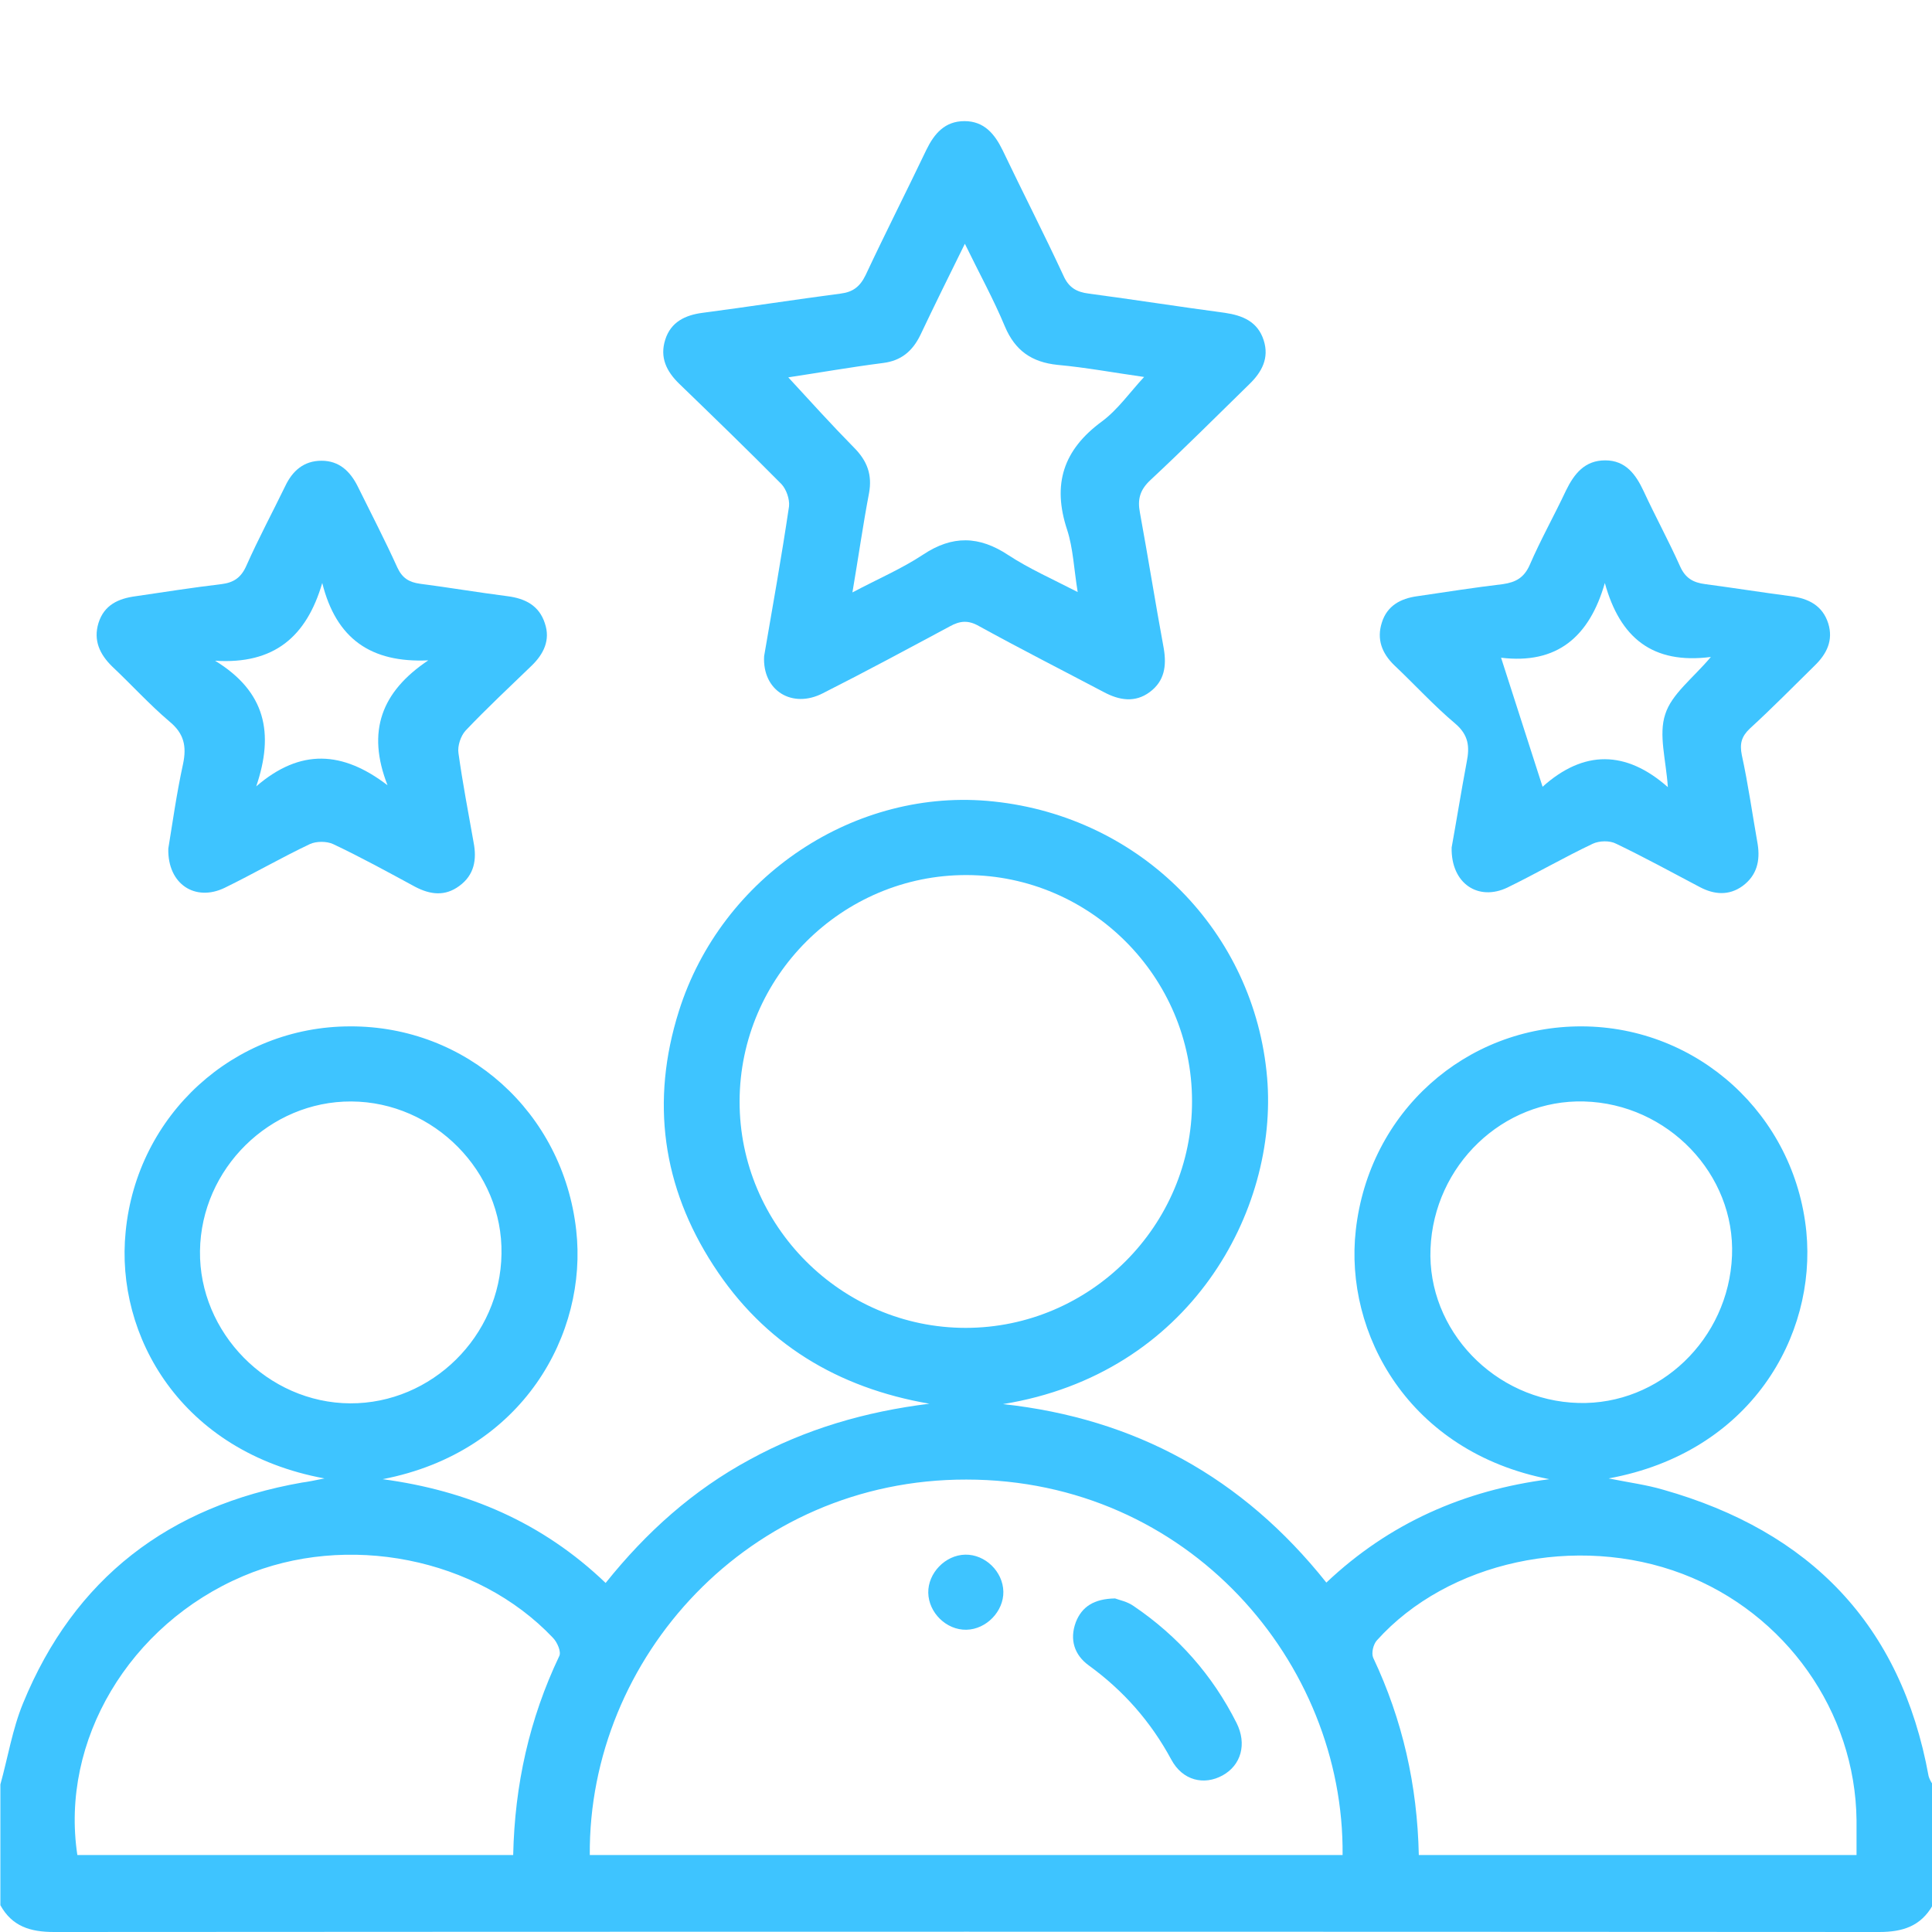
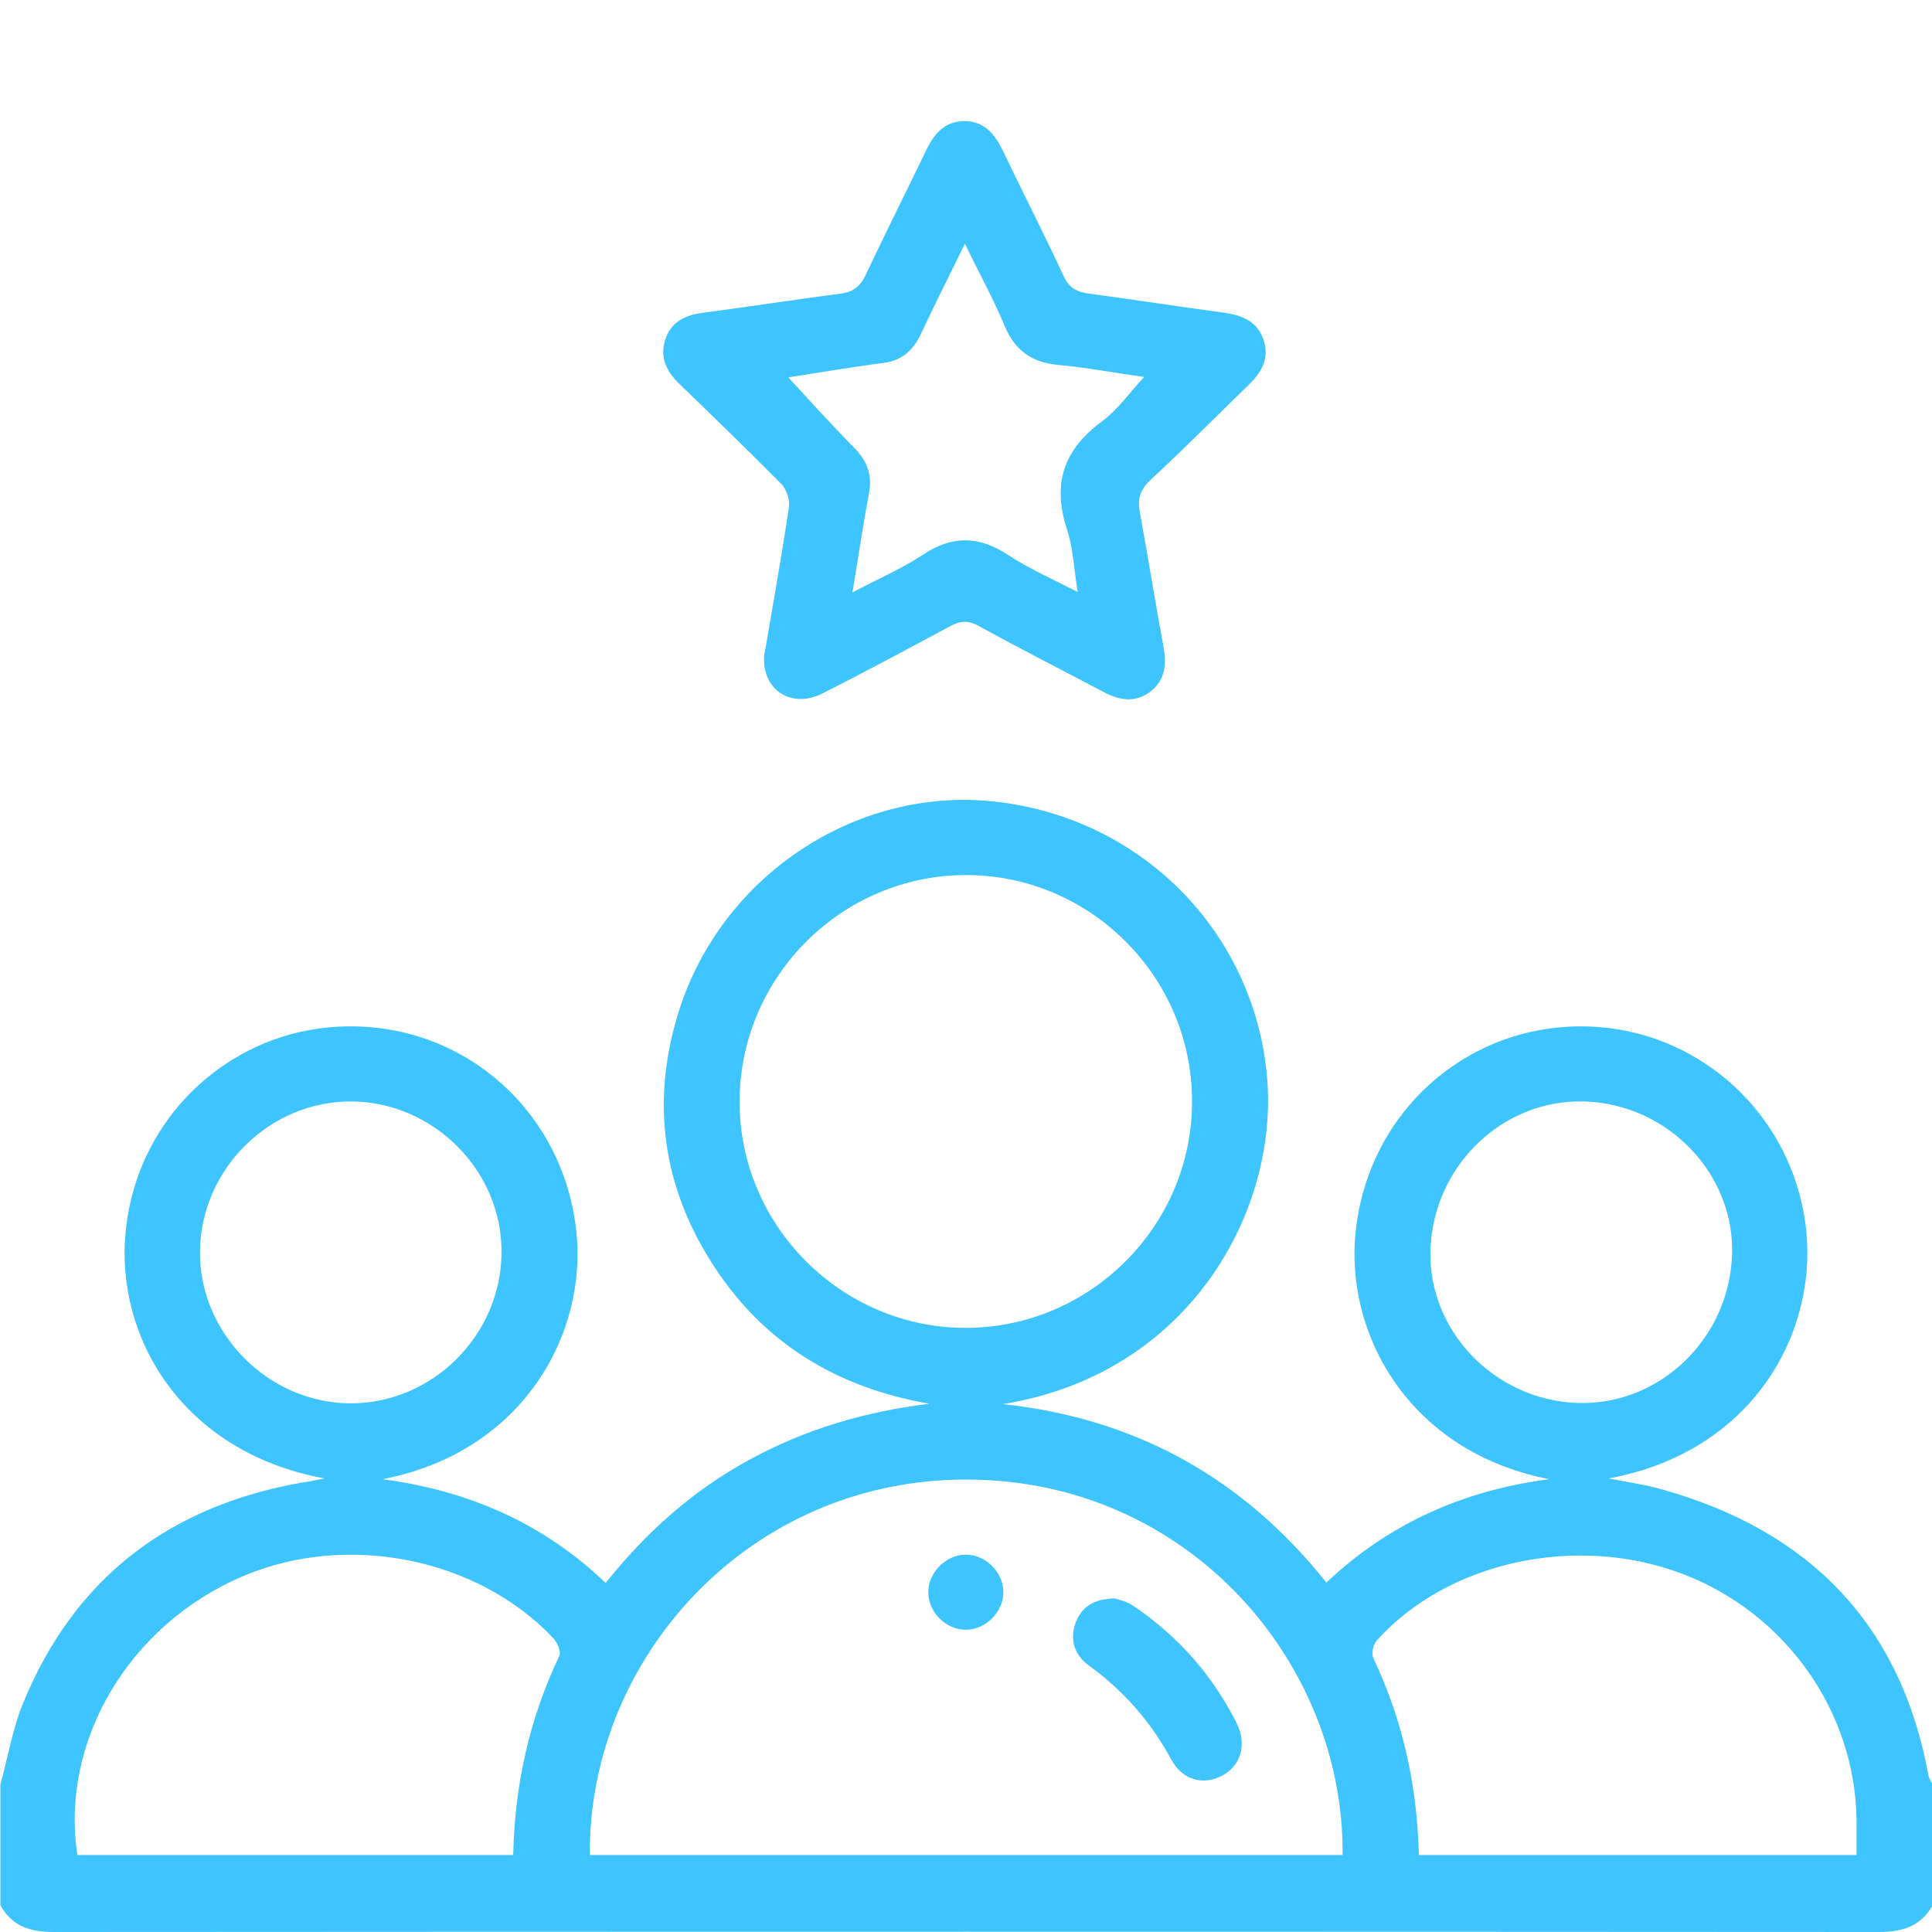
<svg xmlns="http://www.w3.org/2000/svg" version="1.1" id="Capa_1" x="0px" y="0px" viewBox="0 0 512 512" style="enable-background:new 0 0 512 512;" xml:space="preserve">
  <style type="text/css">
	.st0{fill:#3EC4FF;}
</style>
  <g>
    <path class="st0" d="M511.1,470.7c-7.3-40.2-31.5-64.9-70.3-75.9c-4.4-1.3-9-1.9-14.5-3c37.7-6.9,55.1-37.8,52.4-65.4   c-3.1-31-28.8-54.3-59.5-54.4c-30.8-0.1-56.4,22.7-59.9,54c-3.1,27.3,14,58.8,51.3,66c-22.5,2.9-42.4,11.6-59.1,27.4   c-22.2-27.9-50.7-43.5-85.7-47.3c49.5-8,73-51.2,70-86.5c-3.3-38.6-33.4-69.1-72.5-73.2c-36.5-3.9-72.1,19.7-83.4,55.6   c-7.5,23.8-4.4,46.5,9.2,67.4c13.4,20.7,32.9,32.4,57.2,36.6c-17,2.1-32.8,6.7-47.6,14.8c-15,8.1-27.4,19.2-38.2,32.7   c-16.8-16.1-36.7-24.5-59.1-27.5c37.3-7.2,54.4-38.7,51.3-66c-3.5-31.3-29.1-54.1-59.9-54C62,272,36.3,295.4,33.3,326.4   C30.5,354,48,384.8,86,391.8c-2.9,0.6-4.5,0.9-6,1.1c-35.2,6.2-60.3,25.3-73.9,58.5c-2.8,6.8-4,14.3-6,21.5c0,10.7,0,21.3,0,32   c3.1,5.6,7.9,7.1,14.2,7.1c161.2-0.1,322.5-0.1,483.7,0c6.2,0,11-1.5,14.2-7.1c0-10.7,0-21.3,0-32   C511.7,472.2,511.3,471.4,511.1,470.7z M379.1,330.9c0.9-22.1,19.2-39.6,40.7-39c22.2,0.6,40.1,19.3,39.2,40.9   c-0.9,22.1-19.2,39.6-40.7,39C396.1,371.2,378.2,352.5,379.1,330.9z M196,291.8c0.1-33,27.2-60,60.2-59.9   c32.8,0.1,59.7,27,59.7,59.9c0.1,33-27,60.1-60,60.1C223,351.9,195.9,324.8,196,291.8z M53,331.5c0.3-21.8,18.5-39.7,40.1-39.6   c21.9,0.1,40.2,18.6,39.8,40.4c-0.3,21.8-18.5,39.7-40.1,39.6C71,371.8,52.7,353.2,53,331.5z M148.2,438.9   c-7.9,16.6-11.8,34.1-12.2,52.7c-39,0-77.3,0-115.5,0c-4.6-30.3,13.8-61.1,43.9-73.9c27.5-11.7,62-4.9,82.1,16.3   C147.7,435.2,148.8,437.8,148.2,438.9z M156.3,491.6c-0.4-52.2,42.2-99.6,99.8-99.5c58.9,0,100.2,48.6,99.7,99.5   C289.4,491.6,223,491.6,156.3,491.6z M492,491.6c-38.6,0-77,0-116,0c-0.4-18.5-4.3-35.8-12.1-52.3c-0.5-1.2,0-3.5,1-4.6   c18.8-20.9,52.9-28.3,81-17.6c27.3,10.4,45.8,36.5,46.1,65.3C492,485.3,492,488.3,492,491.6z" />
    <path class="st0" d="M180,101.7c9.1,8.8,18.2,17.6,27.1,26.6c1.3,1.4,2.2,4,2,5.9c-2,13.5-4.4,26.9-6.6,39.7   c-0.5,9.2,7.5,14,15.6,9.8c11.3-5.7,22.4-11.7,33.6-17.7c2.7-1.5,4.9-1.7,7.7-0.1c10.9,6,22.1,11.7,33.1,17.5   c4.1,2.2,8.3,2.9,12.2,0c3.9-2.9,4.5-6.9,3.7-11.6c-2.2-11.9-4.1-23.9-6.3-35.9c-0.7-3.6,0-6.1,2.8-8.7   c8.9-8.3,17.5-16.9,26.2-25.4c3.3-3.2,5.3-6.9,3.8-11.6c-1.6-5-5.6-6.6-10.3-7.3c-12-1.6-24.1-3.5-36.1-5.1   c-3.2-0.4-5.3-1.6-6.7-4.8c-5.2-11.2-10.8-22.1-16.1-33.2c-2.1-4.3-4.9-7.7-10.1-7.7c-5.2,0-8,3.3-10.1,7.6   c-5.3,11.1-10.9,22.1-16.1,33.2c-1.5,3.1-3.4,4.5-6.6,4.9c-12.2,1.6-24.4,3.5-36.6,5.1c-4.6,0.6-8.4,2.4-9.9,7.1   C174.8,94.7,176.6,98.4,180,101.7z M234,96.2c4.8-0.6,7.8-3.1,9.9-7.4c3.7-7.8,7.5-15.5,11.8-24.2c3.8,7.8,7.6,14.7,10.6,21.9   c2.7,6.4,7.1,9.5,14,10.2c7.6,0.7,15.1,2.1,22.9,3.2c-3.8,4.1-7,8.7-11.2,11.8c-10.2,7.5-13.2,16.6-9.2,28.7   c1.6,4.9,1.8,10.4,2.8,16.5c-6.8-3.5-12.9-6.2-18.4-9.8c-7.7-5.1-14.8-5.3-22.6-0.1c-5.6,3.7-11.9,6.4-18.7,10   c1.6-9.4,2.8-17.9,4.4-26.3c0.9-4.9-0.5-8.6-4-12.1c-5.9-6-11.6-12.3-17.4-18.6C216.9,98.8,225.4,97.3,234,96.2z" />
-     <path class="st0" d="M29.8,176.7c5.1,4.8,9.8,10,15.1,14.5c3.9,3.2,4.6,6.6,3.6,11.3c-1.7,7.8-2.8,15.7-3.9,22.4   c-0.2,9.5,7.2,14.1,14.9,10.4c7.6-3.7,15-8,22.6-11.6c1.7-0.8,4.5-0.8,6.2,0c7.4,3.5,14.5,7.4,21.7,11.3c4,2.1,7.9,2.6,11.7-0.2   c4-2.9,4.7-7,3.8-11.6c-1.4-7.9-2.9-15.7-4-23.6c-0.3-1.9,0.6-4.6,1.9-6c5.6-5.9,11.6-11.5,17.5-17.2c3.2-3.1,5-6.8,3.5-11.2   c-1.5-4.7-5.2-6.6-9.9-7.2c-7.8-1-15.5-2.3-23.2-3.3c-2.9-0.4-4.7-1.5-6-4.3c-3.3-7.3-7-14.4-10.5-21.5c-2-4-4.9-6.8-9.6-6.8   c-4.7,0-7.7,2.7-9.6,6.7c-3.4,7-7.1,13.9-10.3,21.1c-1.4,3.2-3.4,4.5-6.6,4.9c-7.6,0.9-15.2,2.1-22.7,3.2c-4.6,0.6-8.4,2.3-9.9,7.1   C24.7,169.7,26.4,173.4,29.8,176.7z M85.4,154.5c3.7,14.8,12.9,21.2,28.1,20.5c-12.4,8.3-16.4,18.8-10.8,33.1   c-11.9-9.1-23.1-9.8-34.8,0.3c4.8-14.1,2.5-25.1-10.9-33.3C72.6,176.1,81.2,168.8,85.4,154.5z" />
-     <path class="st0" d="M385.7,191.8c3.5,3,3.8,6.1,3,10.1c-1.5,8-2.8,16.1-4,22.7c-0.2,9.6,7.1,14.3,14.8,10.6   c7.6-3.7,15-8,22.6-11.6c1.7-0.8,4.5-0.9,6.2,0c7.5,3.6,14.8,7.6,22.2,11.5c3.8,2,7.7,2.3,11.3-0.3c3.8-2.8,4.7-6.7,4-11.1   c-1.4-7.9-2.5-15.8-4.2-23.6c-0.6-3-0.1-4.9,2.1-7c5.9-5.4,11.5-11.1,17.2-16.7c3.2-3.1,5-6.7,3.6-11.2c-1.5-4.7-5.2-6.6-9.9-7.2   c-7.6-1-15.2-2.2-22.7-3.2c-3.2-0.4-5.3-1.6-6.7-4.8c-3-6.7-6.5-13.1-9.6-19.8c-2.1-4.5-4.8-8.2-10.2-8.2c-5.4,0-8.2,3.5-10.4,8   c-3.1,6.6-6.7,13-9.6,19.7c-1.5,3.4-3.7,4.6-7.1,5.1c-7.6,0.9-15.2,2.1-22.7,3.2c-4.4,0.6-8,2.5-9.4,7c-1.4,4.4,0,8.1,3.3,11.3   C374.9,181.4,380,187,385.7,191.8z M425.3,154.5c4,14.5,12.6,21.6,28.1,19.6c-4.8,5.7-10.4,9.8-12.1,15.2c-1.8,5.4,0.2,12,0.7,19.3   c-11.1-9.8-22.3-9.9-33.2-0.1c-0.3-0.9-10.7-33.3-11-34.2C412.6,176.1,421.2,168.8,425.3,154.5z" />
    <path class="st0" d="M300.4,425.6c-1.7-1.2-3.9-1.6-4.9-2c-5.6,0.1-8.8,2.2-10.4,6.3c-1.7,4.6-0.4,8.7,3.5,11.5   c9.2,6.7,16.4,14.9,21.8,24.9c3,5.6,8.7,6.9,13.6,4.2c4.9-2.7,6.5-8.3,3.7-13.9C321.3,443.9,312.2,433.6,300.4,425.6z" />
    <path class="st0" d="M255.8,412c-5.3,0.1-9.9,4.9-9.8,10.1c0.1,5.3,4.8,9.9,10.1,9.8c5.3-0.1,9.9-4.9,9.8-10.1   C265.8,416.5,261.1,411.9,255.8,412z" />
  </g>
</svg>